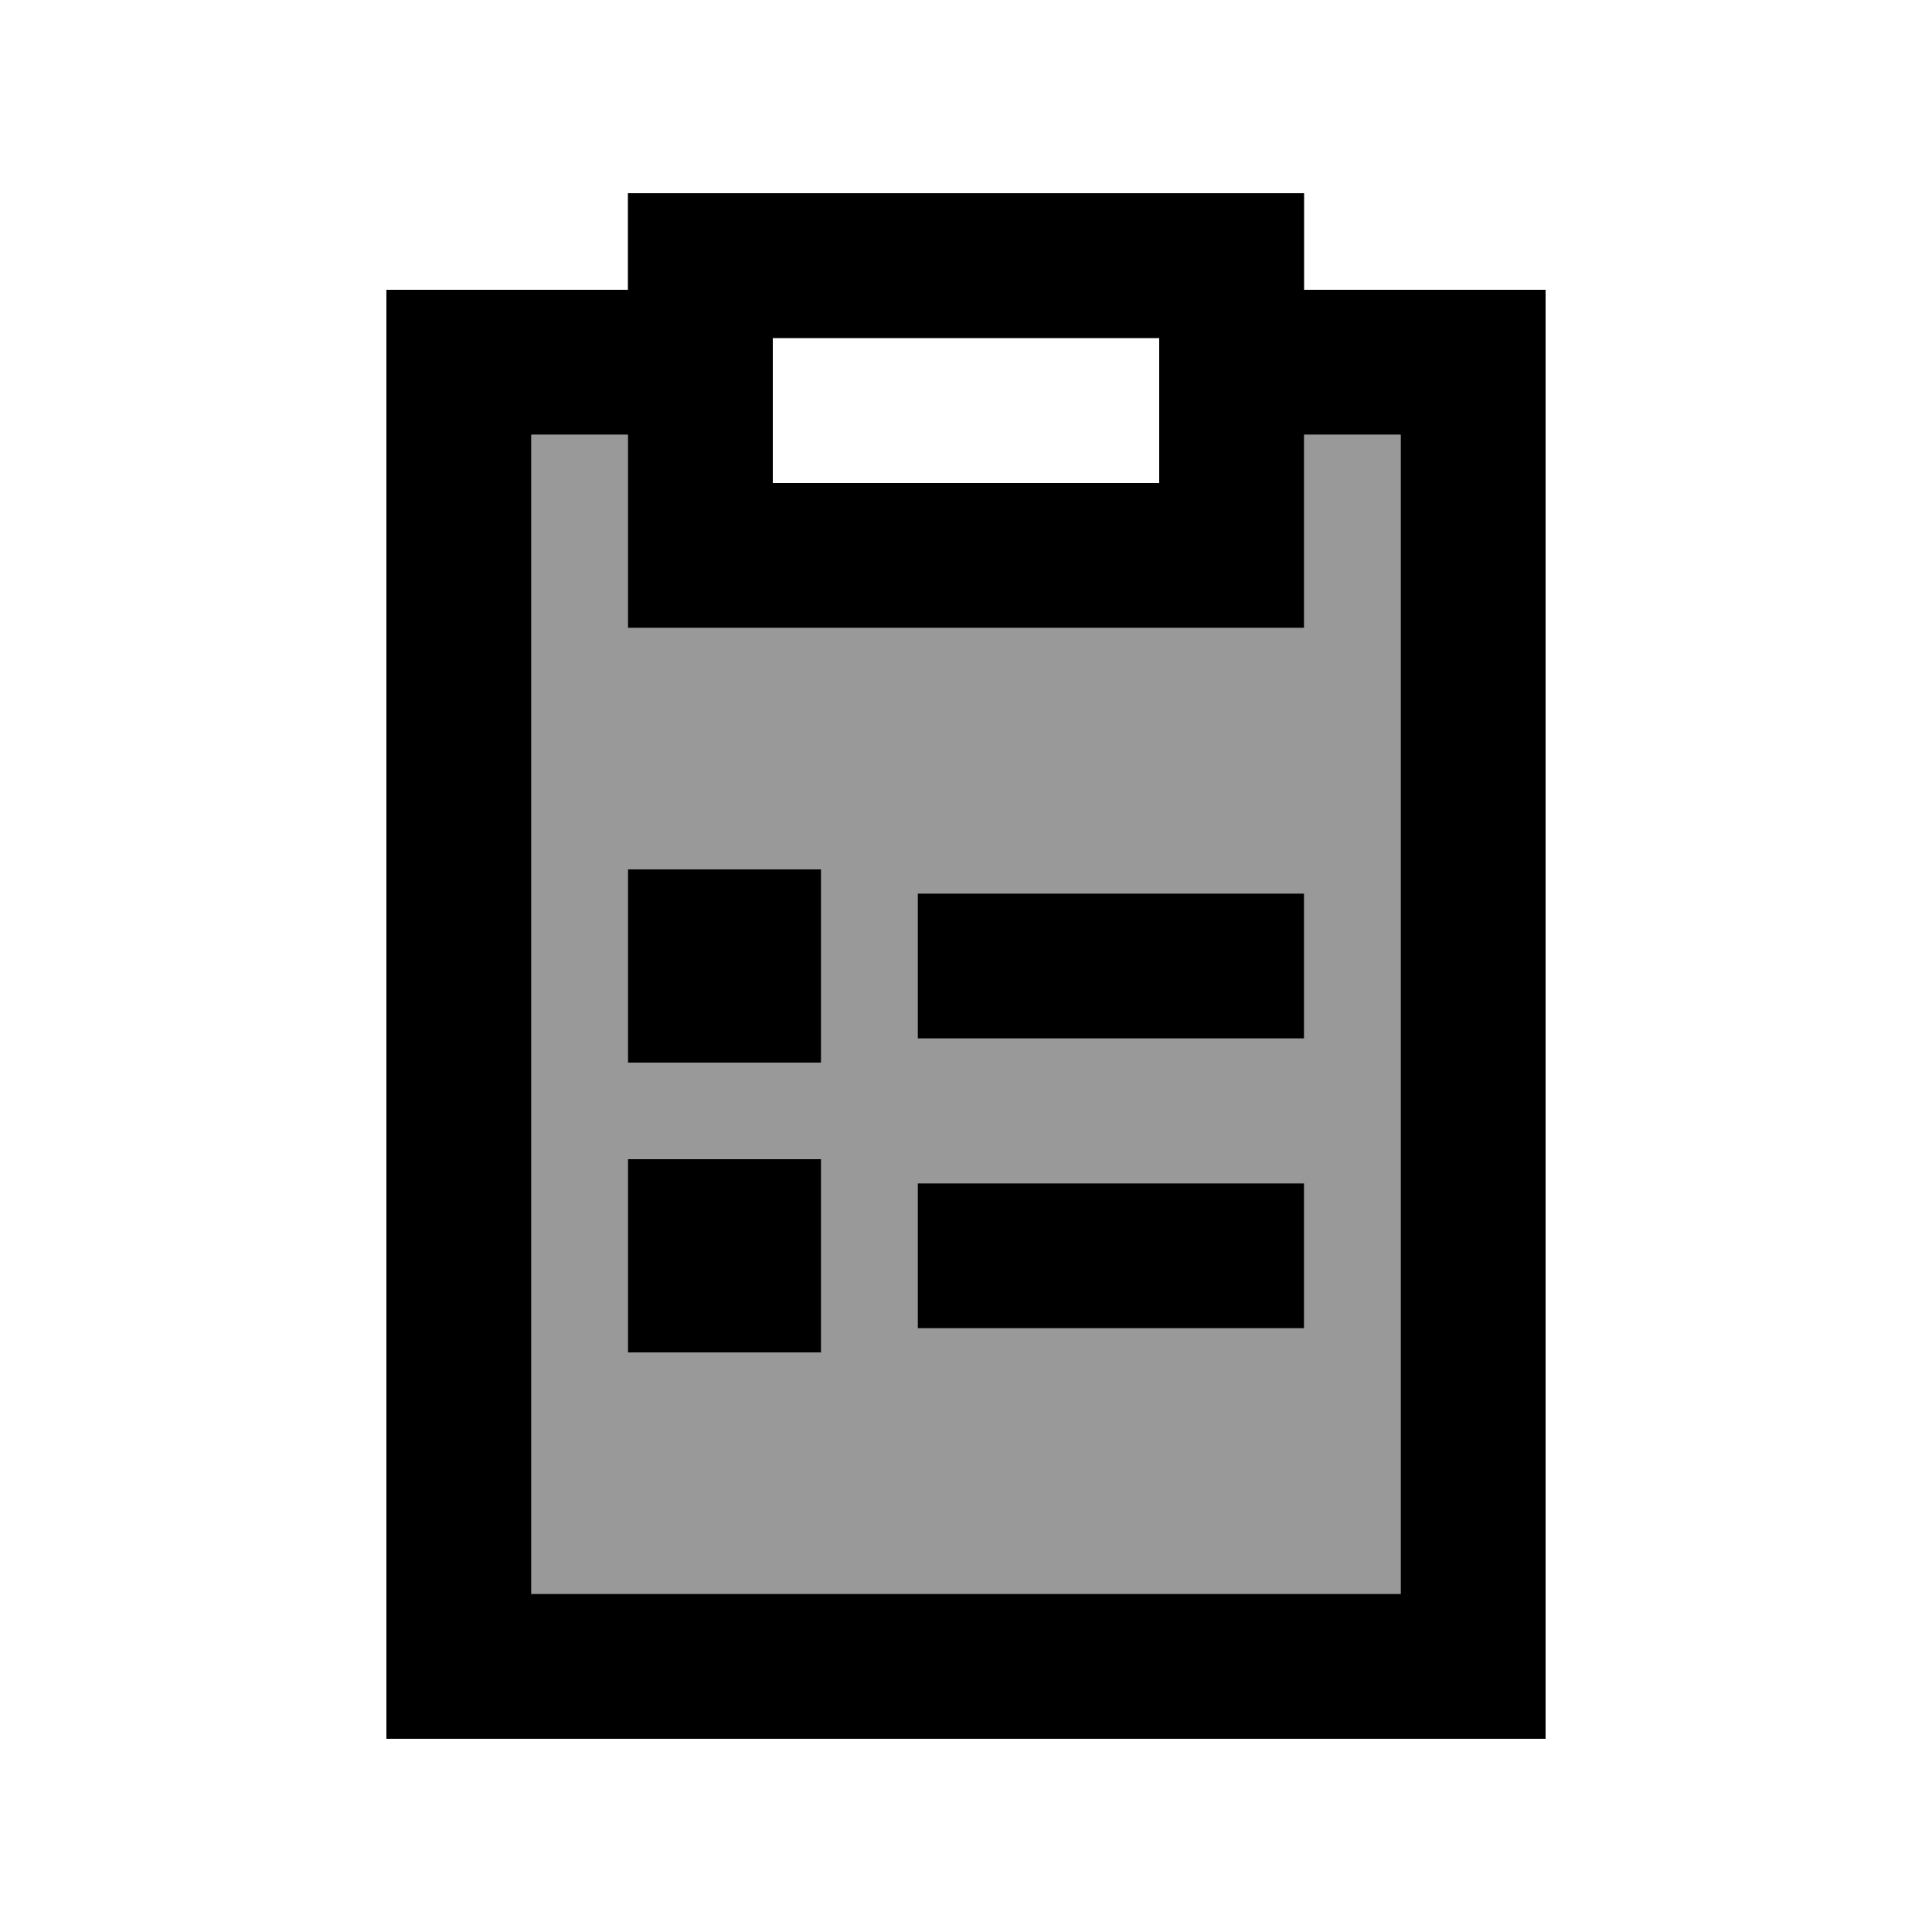
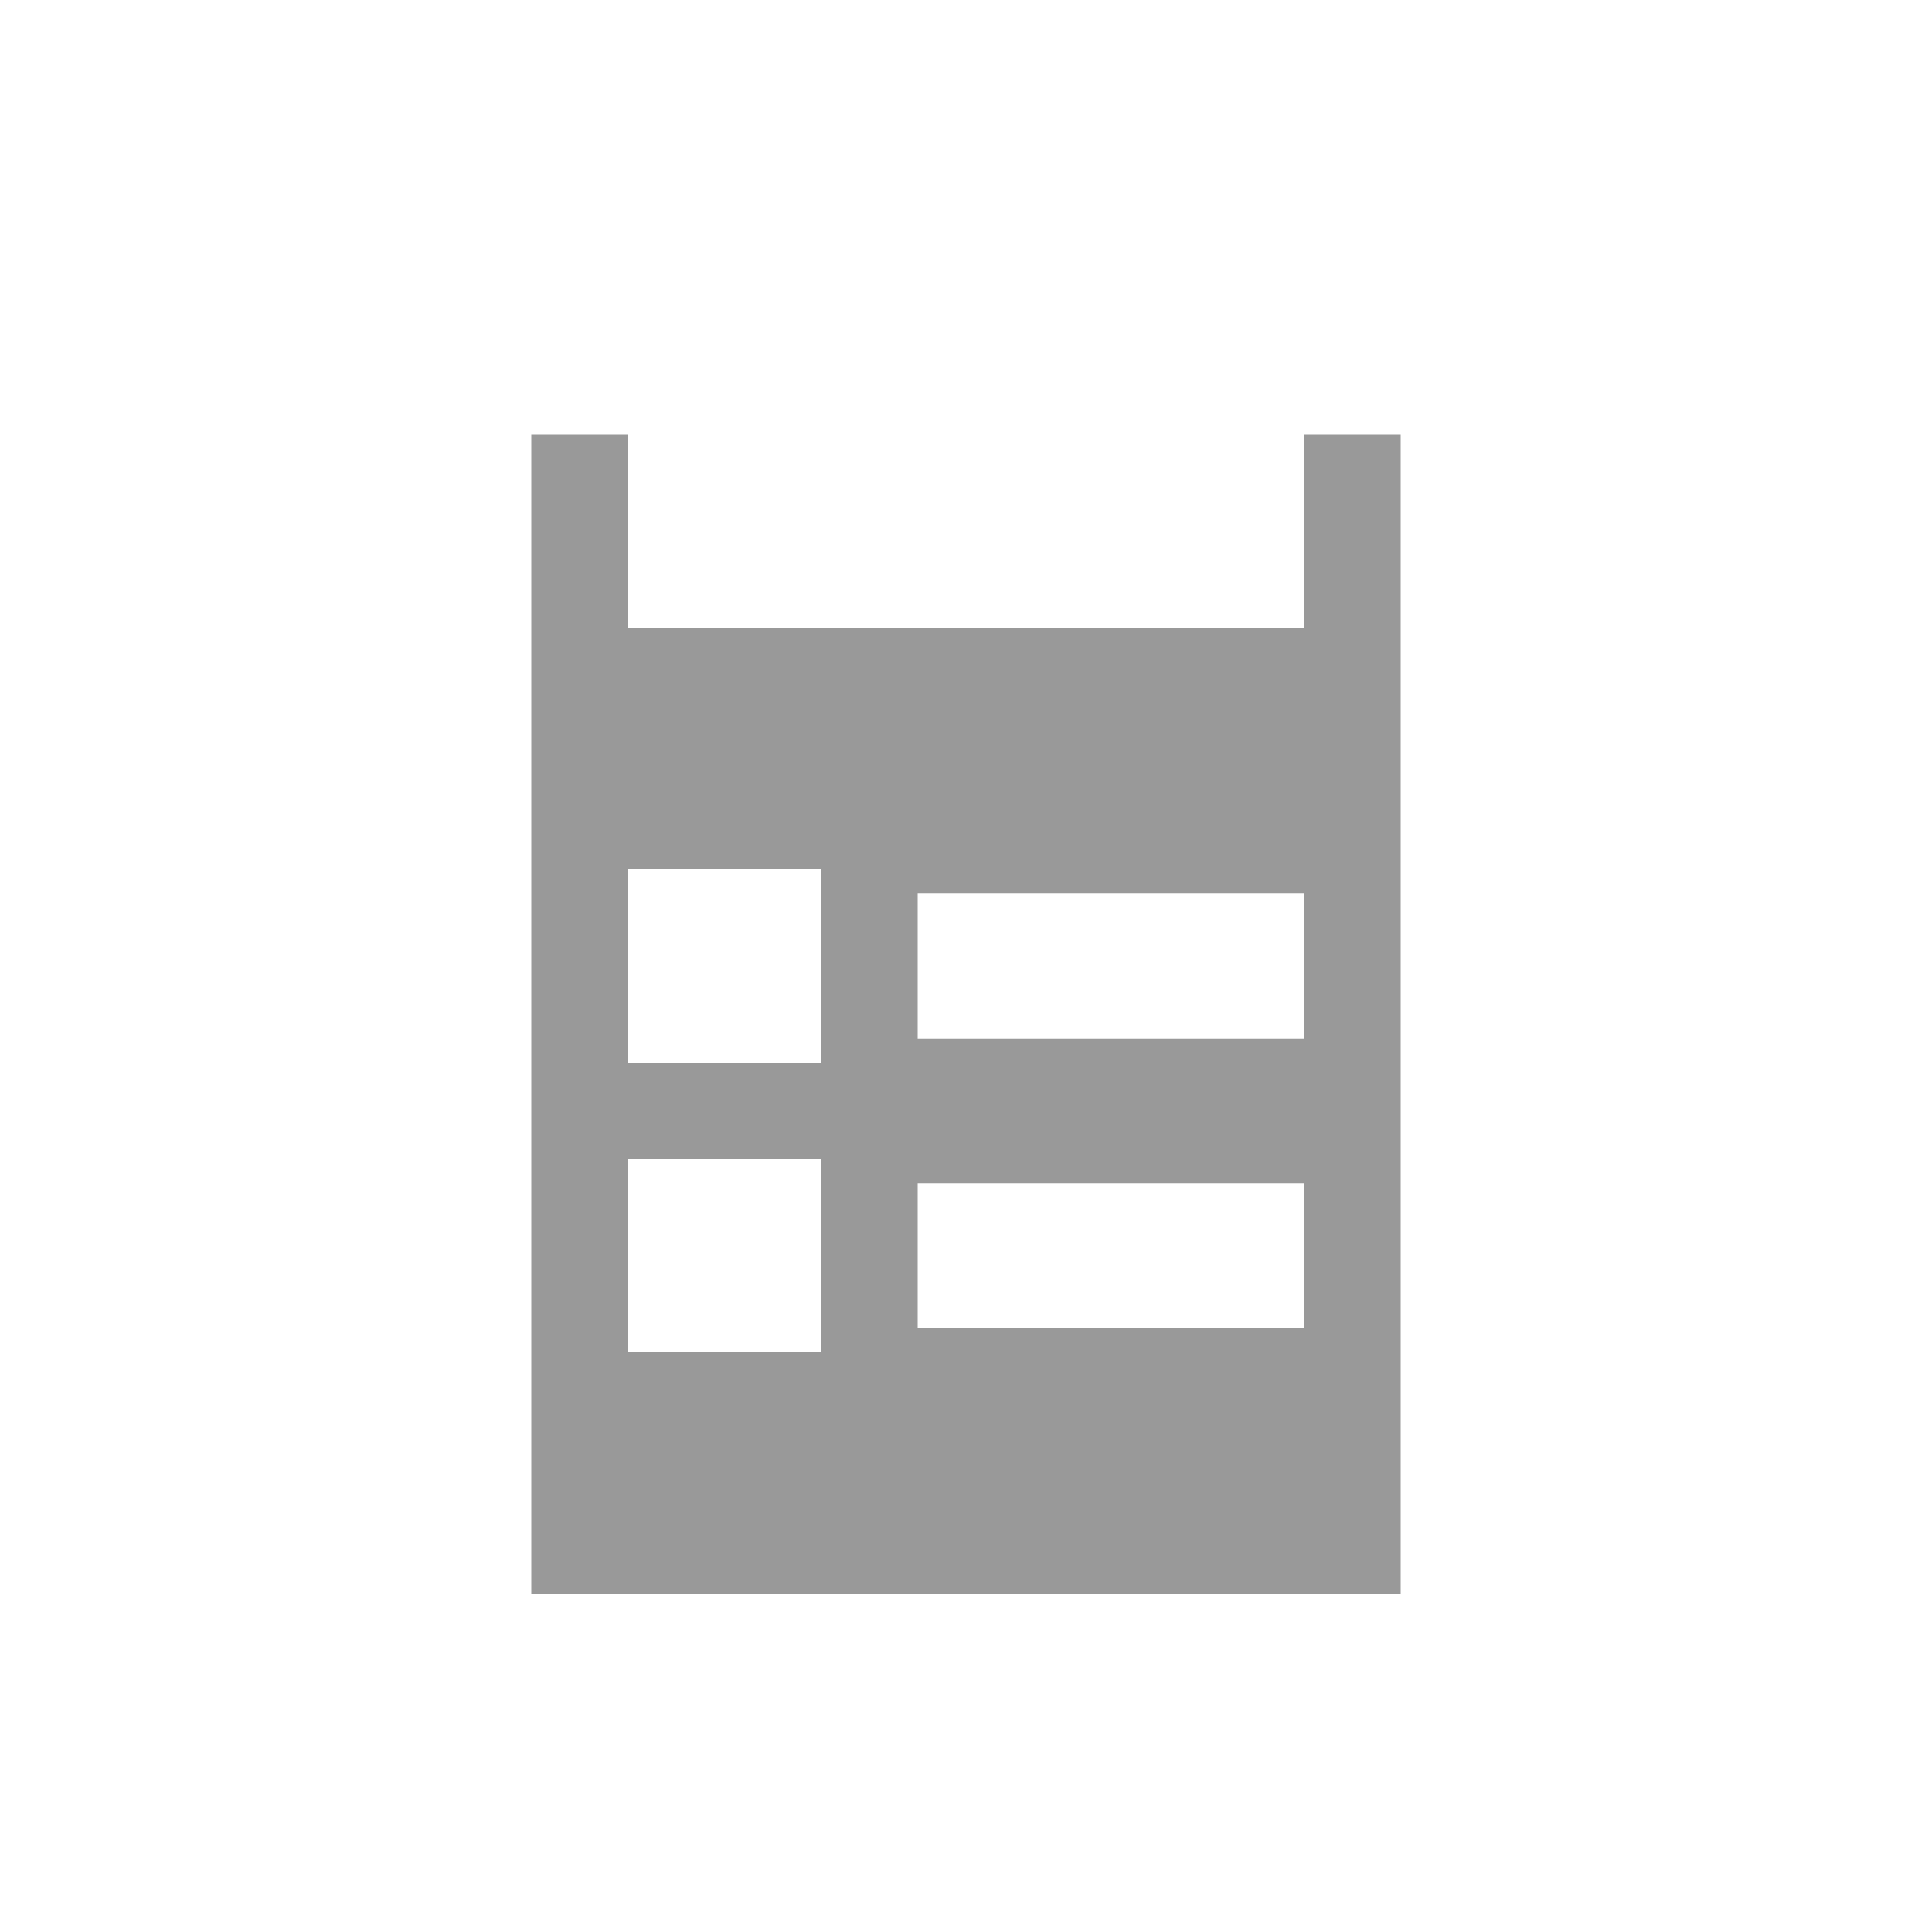
<svg xmlns="http://www.w3.org/2000/svg" viewBox="0 0 640 640">
  <path opacity=".4" fill="currentColor" d="M176 144L176 528L464 528L464 144L432 144L432 208L208 208L208 144L176 144zM208 288L272 288L272 352L208 352L208 288zM208 384L272 384L272 448L208 448L208 384zM304 296L432 296L432 344L304 344L304 296zM304 392L432 392L432 440L304 440L304 392z" />
-   <path fill="currentColor" d="M256 208L432 208L432 144L464 144L464 528L176 528L176 144L208 144L208 208L256 208zM208 64L208 96L128 96L128 576L512 576L512 96L432 96L432 64L208 64zM384 160L256 160L256 112L384 112L384 160zM208 288L208 352L272 352L272 288L208 288zM304 296L304 344L432 344L432 296L304 296zM304 392L304 440L432 440L432 392L304 392zM272 384L208 384L208 448L272 448L272 384z" />
</svg>